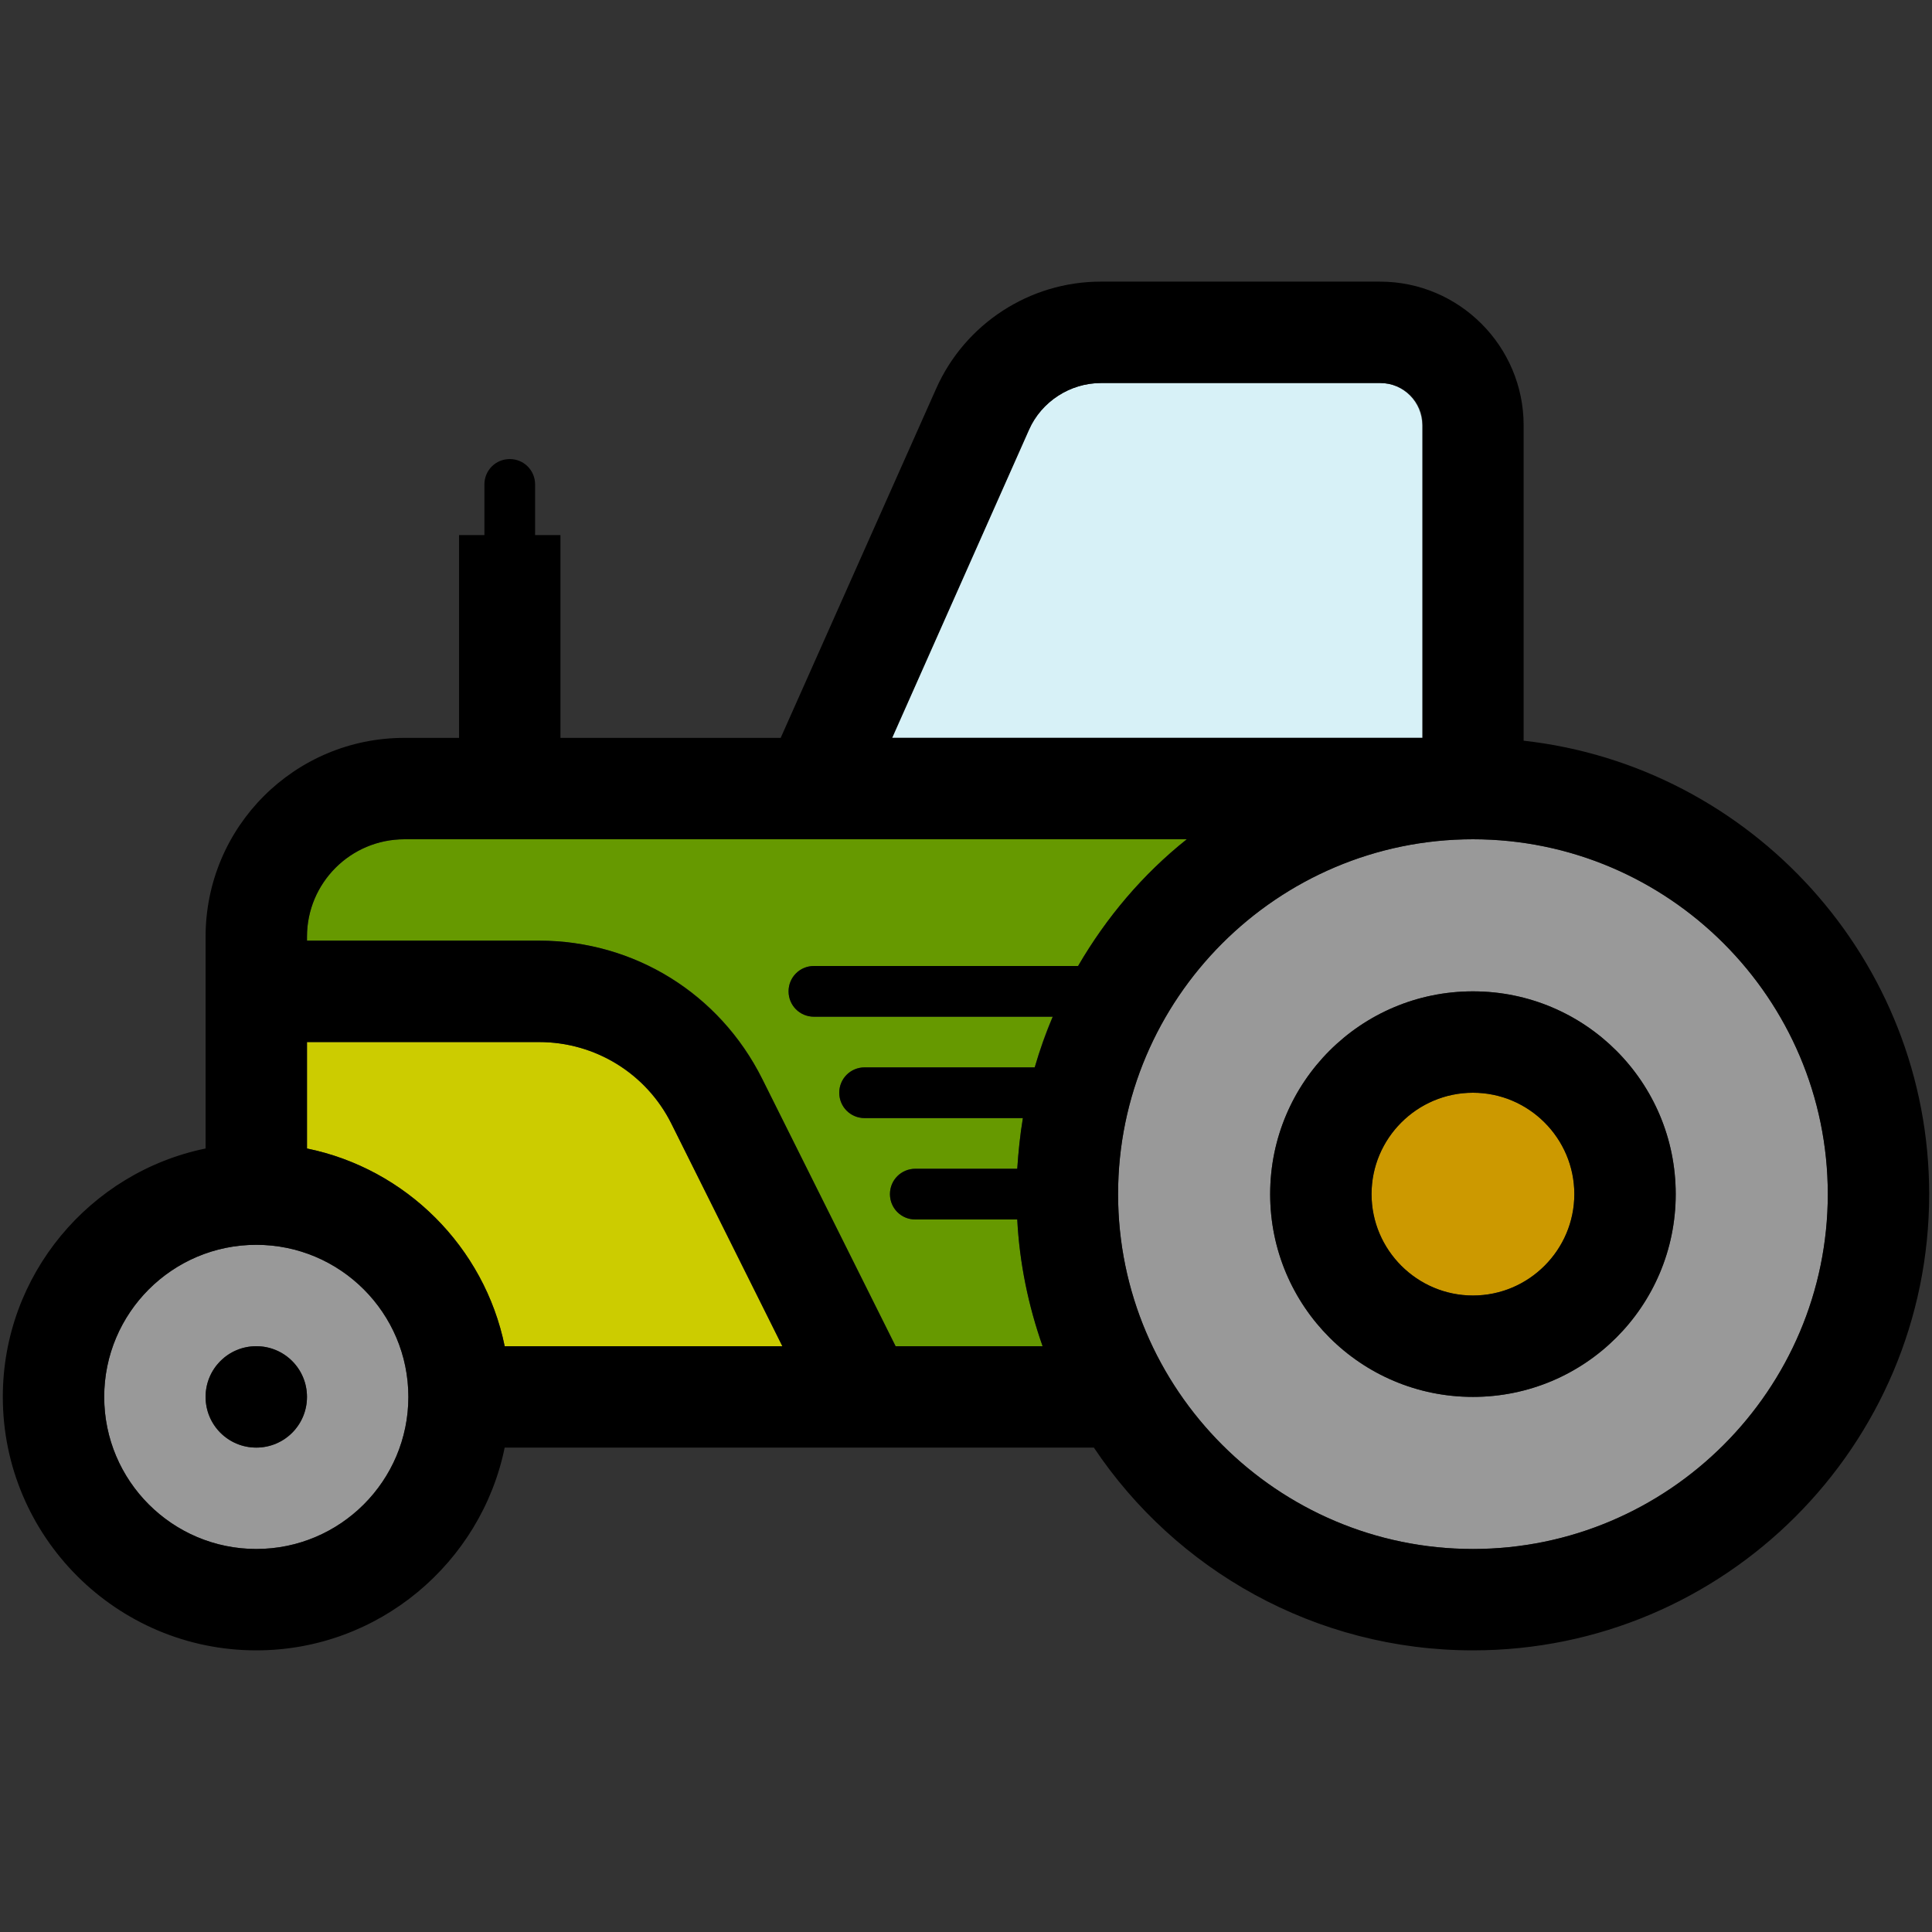
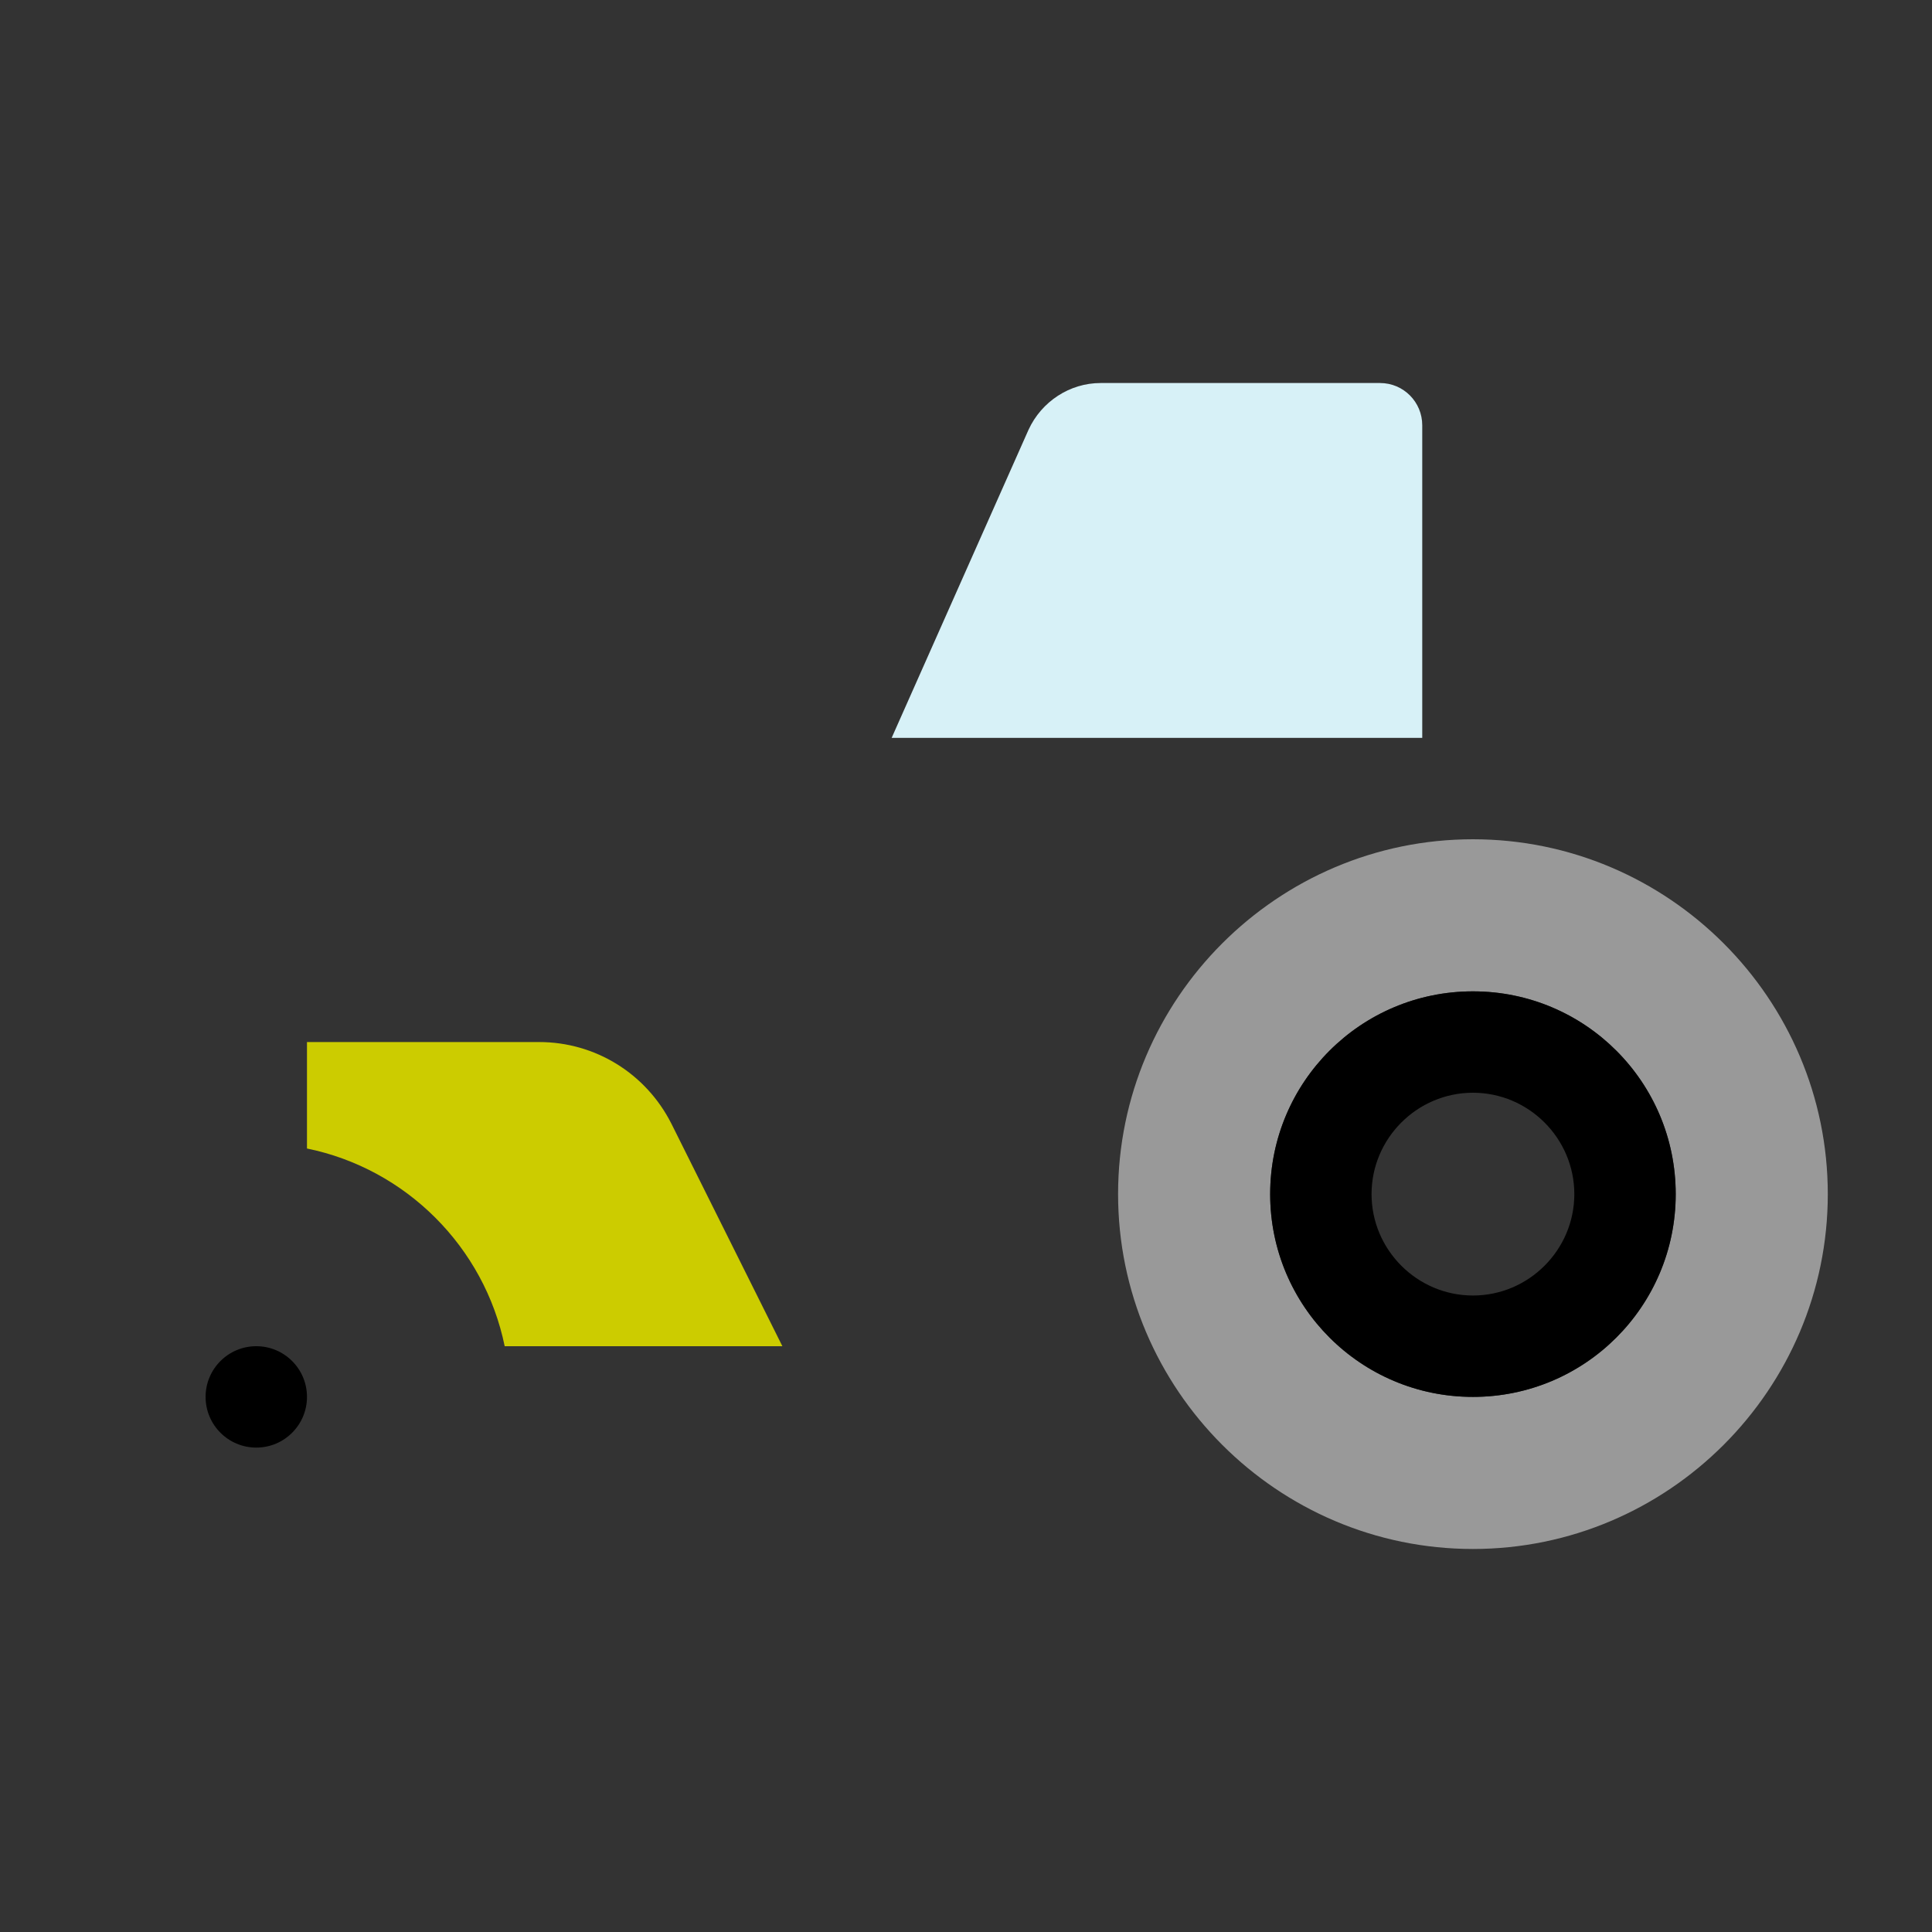
<svg xmlns="http://www.w3.org/2000/svg" version="1.1" id="Capa_1" x="0px" y="0px" viewBox="0 0 343 343" style="enable-background:new 0 0 343 343;" xml:space="preserve">
  <rect x="0" y="0" width="343" height="343" fill="#333333" stroke="none" />
  <style type="text/css">
	.st0{fill:#999999;}
	.st1{fill:#CCCC00;}
	.st2{fill:#D7F1F7;}
	.st3{fill:#669900;}
	.st4{fill:#CC9900;}
</style>
-   <path class="st0" d="M45.5,221c-14.9,0-27,12.1-27,27s12.1,27,27,27s27-12.1,27-27S60.4,221,45.5,221z M45.5,257c-5,0-9-4-9-9  s4-9,9-9s9,4,9,9S50.5,257,45.5,257z" />
  <path class="st1" d="M95.7,185H54.5v18.9c17.6,3.6,31.5,17.5,35.1,35.1h49.3l-19.7-39.5C114.7,190.6,105.7,185,95.7,185z" />
  <path class="st2" d="M252.5,75.5c0-4.1-3.3-7.5-7.5-7.5h-49.6c-5.5,0-10.5,3.3-12.8,8.3L158.3,131h94.2V75.5z" />
  <path class="st0" d="M261.5,149c-34.7,0-63,28.3-63,63s28.3,63,63,63s63-28.3,63-63S296.2,149,261.5,149z M261.5,248  c-19.9,0-36-16.1-36-36s16.1-36,36-36s36,16.1,36,36S281.4,248,261.5,248z" />
-   <path class="st3" d="M210.7,149H71.8c-9.5,0-17.3,7.7-17.3,17.3v0.7h41.2c16.9,0,32.1,9.4,39.6,24.5L159,239h26.1  c-2.5-7.1-4.1-14.7-4.5-22.5h-18.1c-2.5,0-4.5-2-4.5-4.5s2-4.5,4.5-4.5h18.1c0.2-3,0.5-6,1-9h-28.1c-2.5,0-4.5-2-4.5-4.5  s2-4.5,4.5-4.5h30.2c0.9-3.1,1.9-6.1,3.2-9h-42.4c-2.5,0-4.5-2-4.5-4.5s2-4.5,4.5-4.5h46.9C196.4,162.9,202.9,155.2,210.7,149z" />
-   <circle class="st4" cx="261.5" cy="212" r="18" />
  <path d="M261.5,176c-19.9,0-36,16.1-36,36s16.1,36,36,36s36-16.1,36-36S281.4,176,261.5,176z M261.5,230c-9.9,0-18-8.1-18-18  s8.1-18,18-18s18,8.1,18,18S271.4,230,261.5,230z" />
  <g>
-     <path d="M270.5,131.5v-56c0-14-11.4-25.5-25.5-25.5h-49.6c-12.6,0-24.1,7.5-29.2,19l-27.6,62H99.5V95H95v-9c0-2.5-2-4.5-4.5-4.5   S86,83.5,86,86v9h-4.5v36h-9.7c-19.5,0-35.3,15.8-35.3,35.3v0.7v18v18.9c-20.5,4.2-36,22.4-36,44.1c0,24.8,20.2,45,45,45   c21.7,0,39.9-15.5,44.1-36h104.6c14.5,21.7,39.3,36,67.3,36c44.7,0,81-36.3,81-81C342.5,170.4,310.9,136,270.5,131.5z M182.7,76.3   c2.2-5,7.3-8.3,12.8-8.3h49.6c4.1,0,7.5,3.3,7.5,7.5V131h-94.2L182.7,76.3z M45.5,275c-14.9,0-27-12.1-27-27s12.1-27,27-27   s27,12.1,27,27S60.4,275,45.5,275z M89.6,239c-3.6-17.6-17.5-31.5-35.1-35.1V185h41.2c10,0,19.1,5.6,23.5,14.5l19.7,39.5H89.6z    M191.4,171.5h-46.9c-2.5,0-4.5,2-4.5,4.5s2,4.5,4.5,4.5h42.4c-1.2,2.9-2.3,5.9-3.2,9h-30.2c-2.5,0-4.5,2-4.5,4.5s2,4.5,4.5,4.5   h28.1c-0.5,3-0.8,6-1,9h-18.1c-2.5,0-4.5,2-4.5,4.5s2,4.5,4.5,4.5h18.1c0.4,7.8,2,15.4,4.5,22.5H159l-23.7-47.5   c-7.6-15.1-22.7-24.5-39.6-24.5H54.5v-0.7c0-9.5,7.7-17.3,17.3-17.3h138.9C202.9,155.2,196.4,162.9,191.4,171.5z M261.5,275   c-34.7,0-63-28.3-63-63s28.3-63,63-63s63,28.3,63,63S296.2,275,261.5,275z" />
    <circle cx="45.5" cy="248" r="9" />
  </g>
</svg>